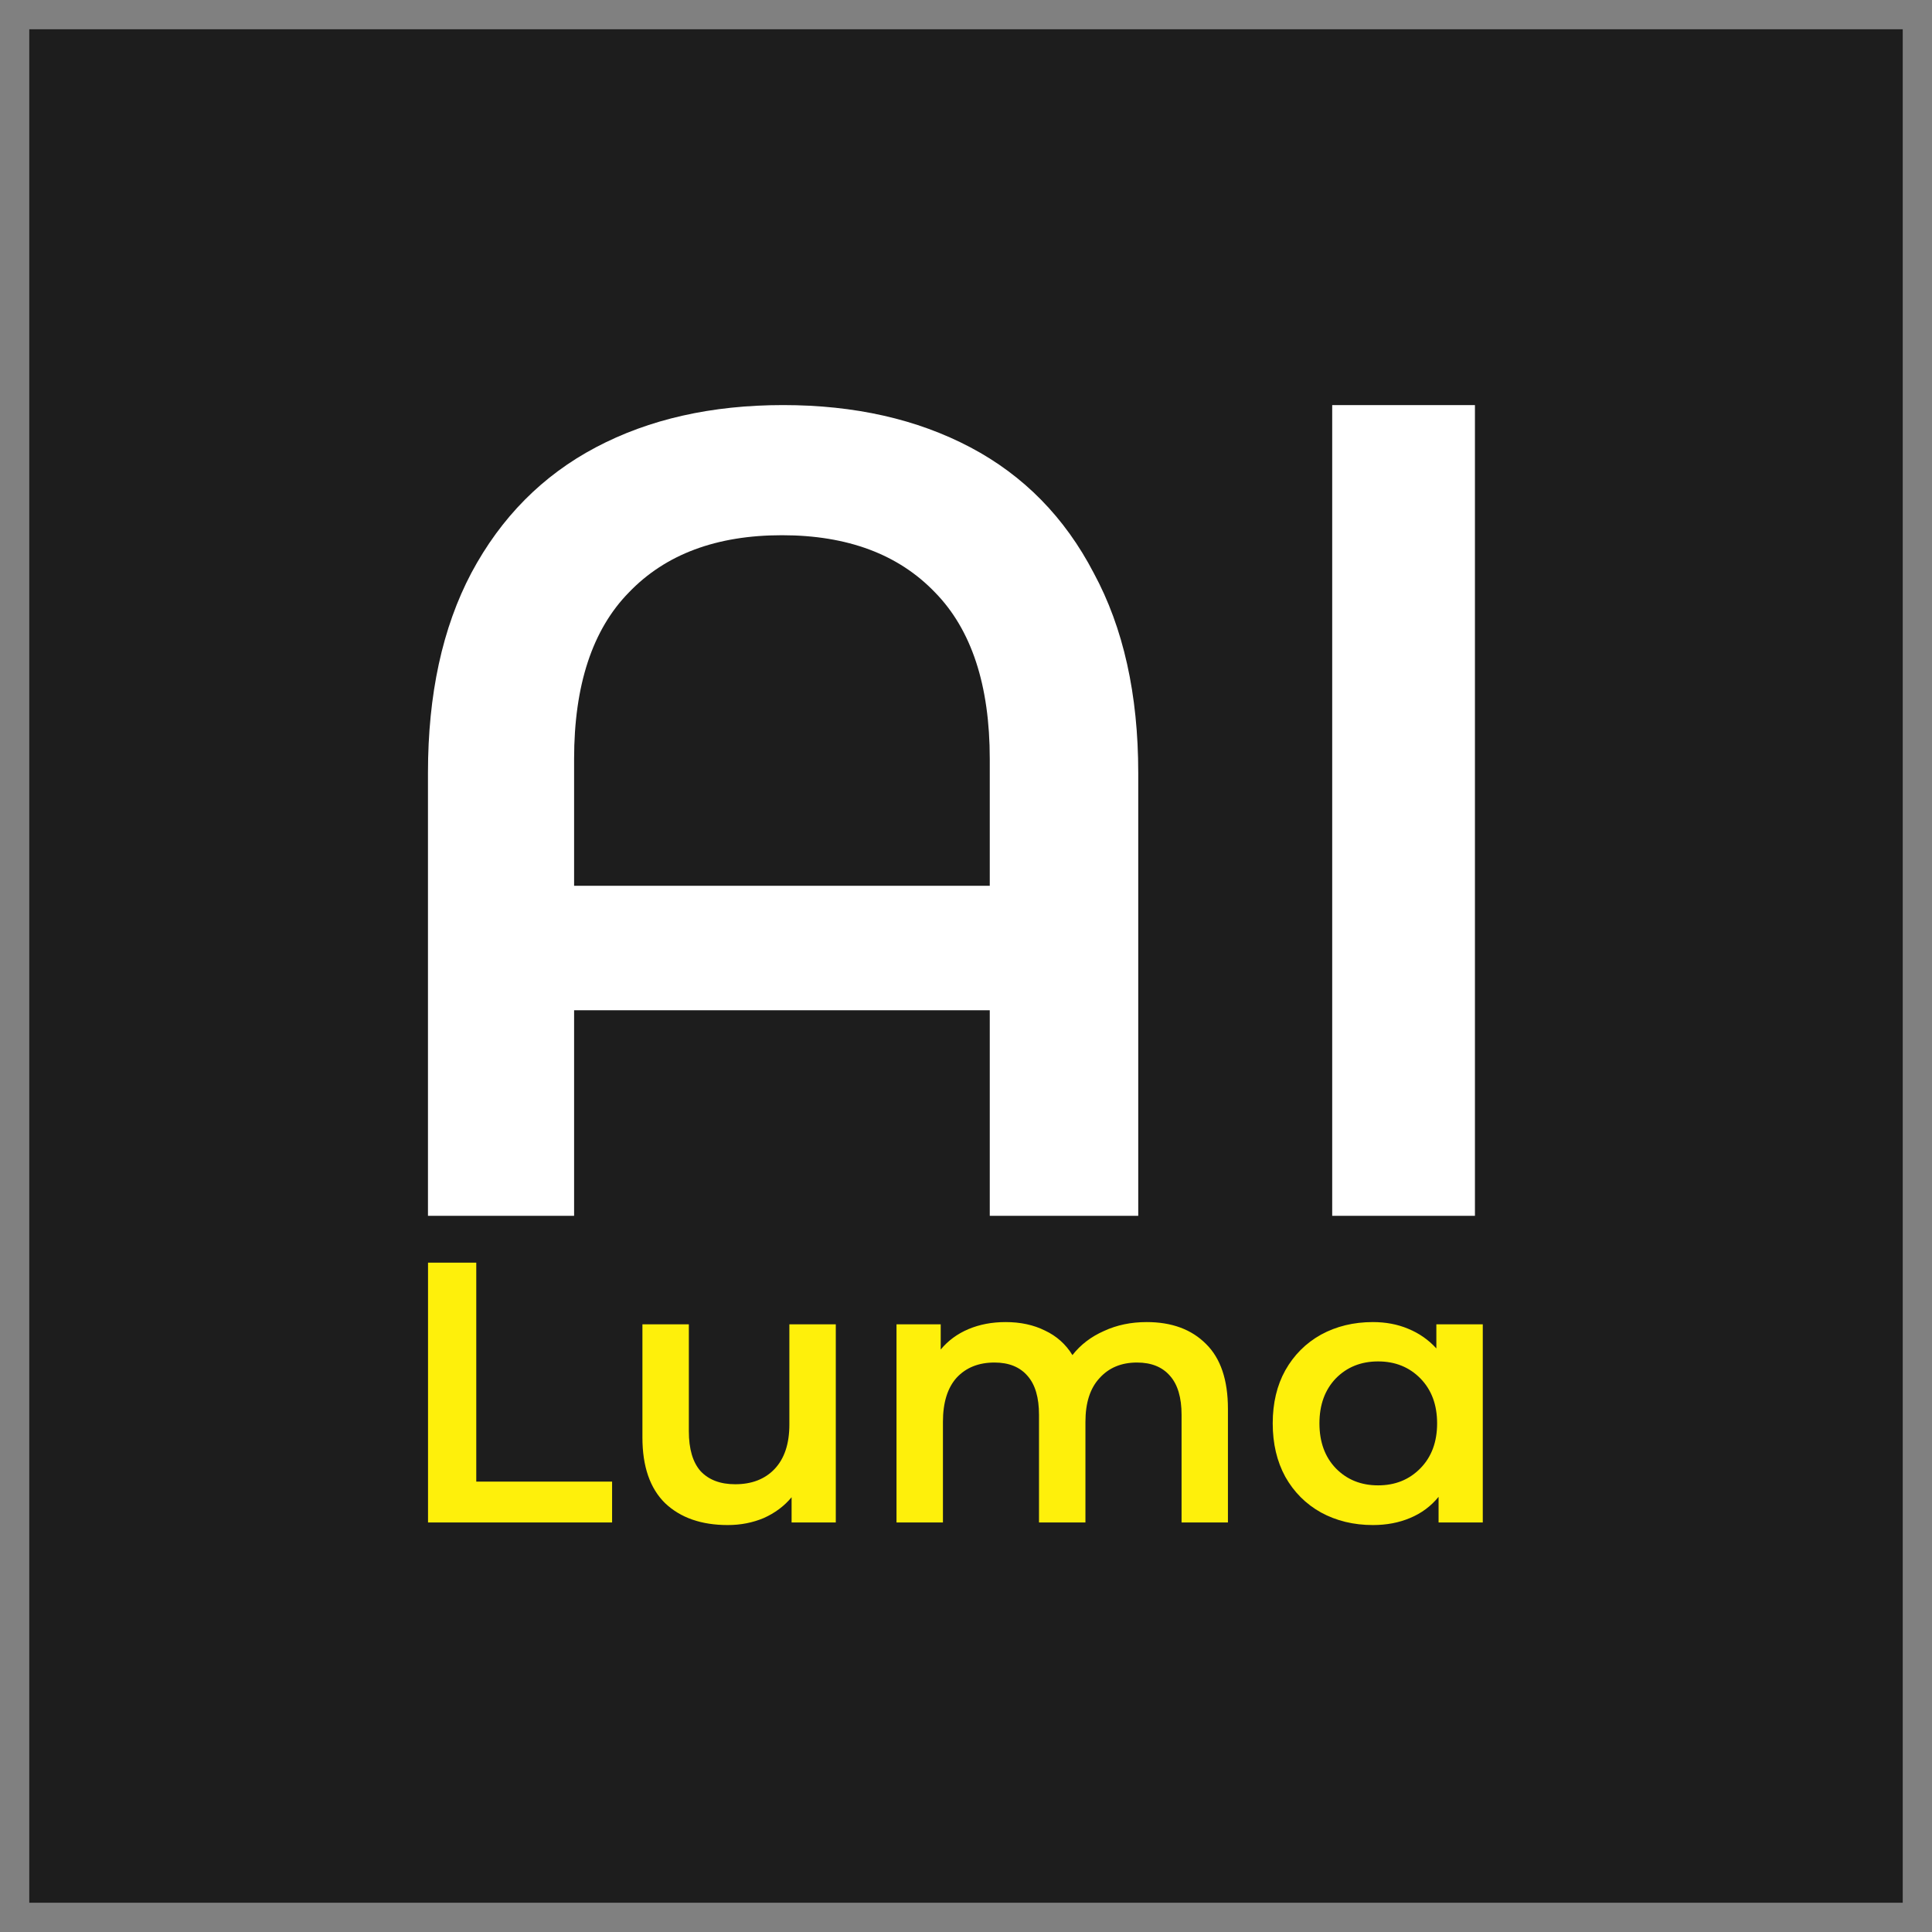
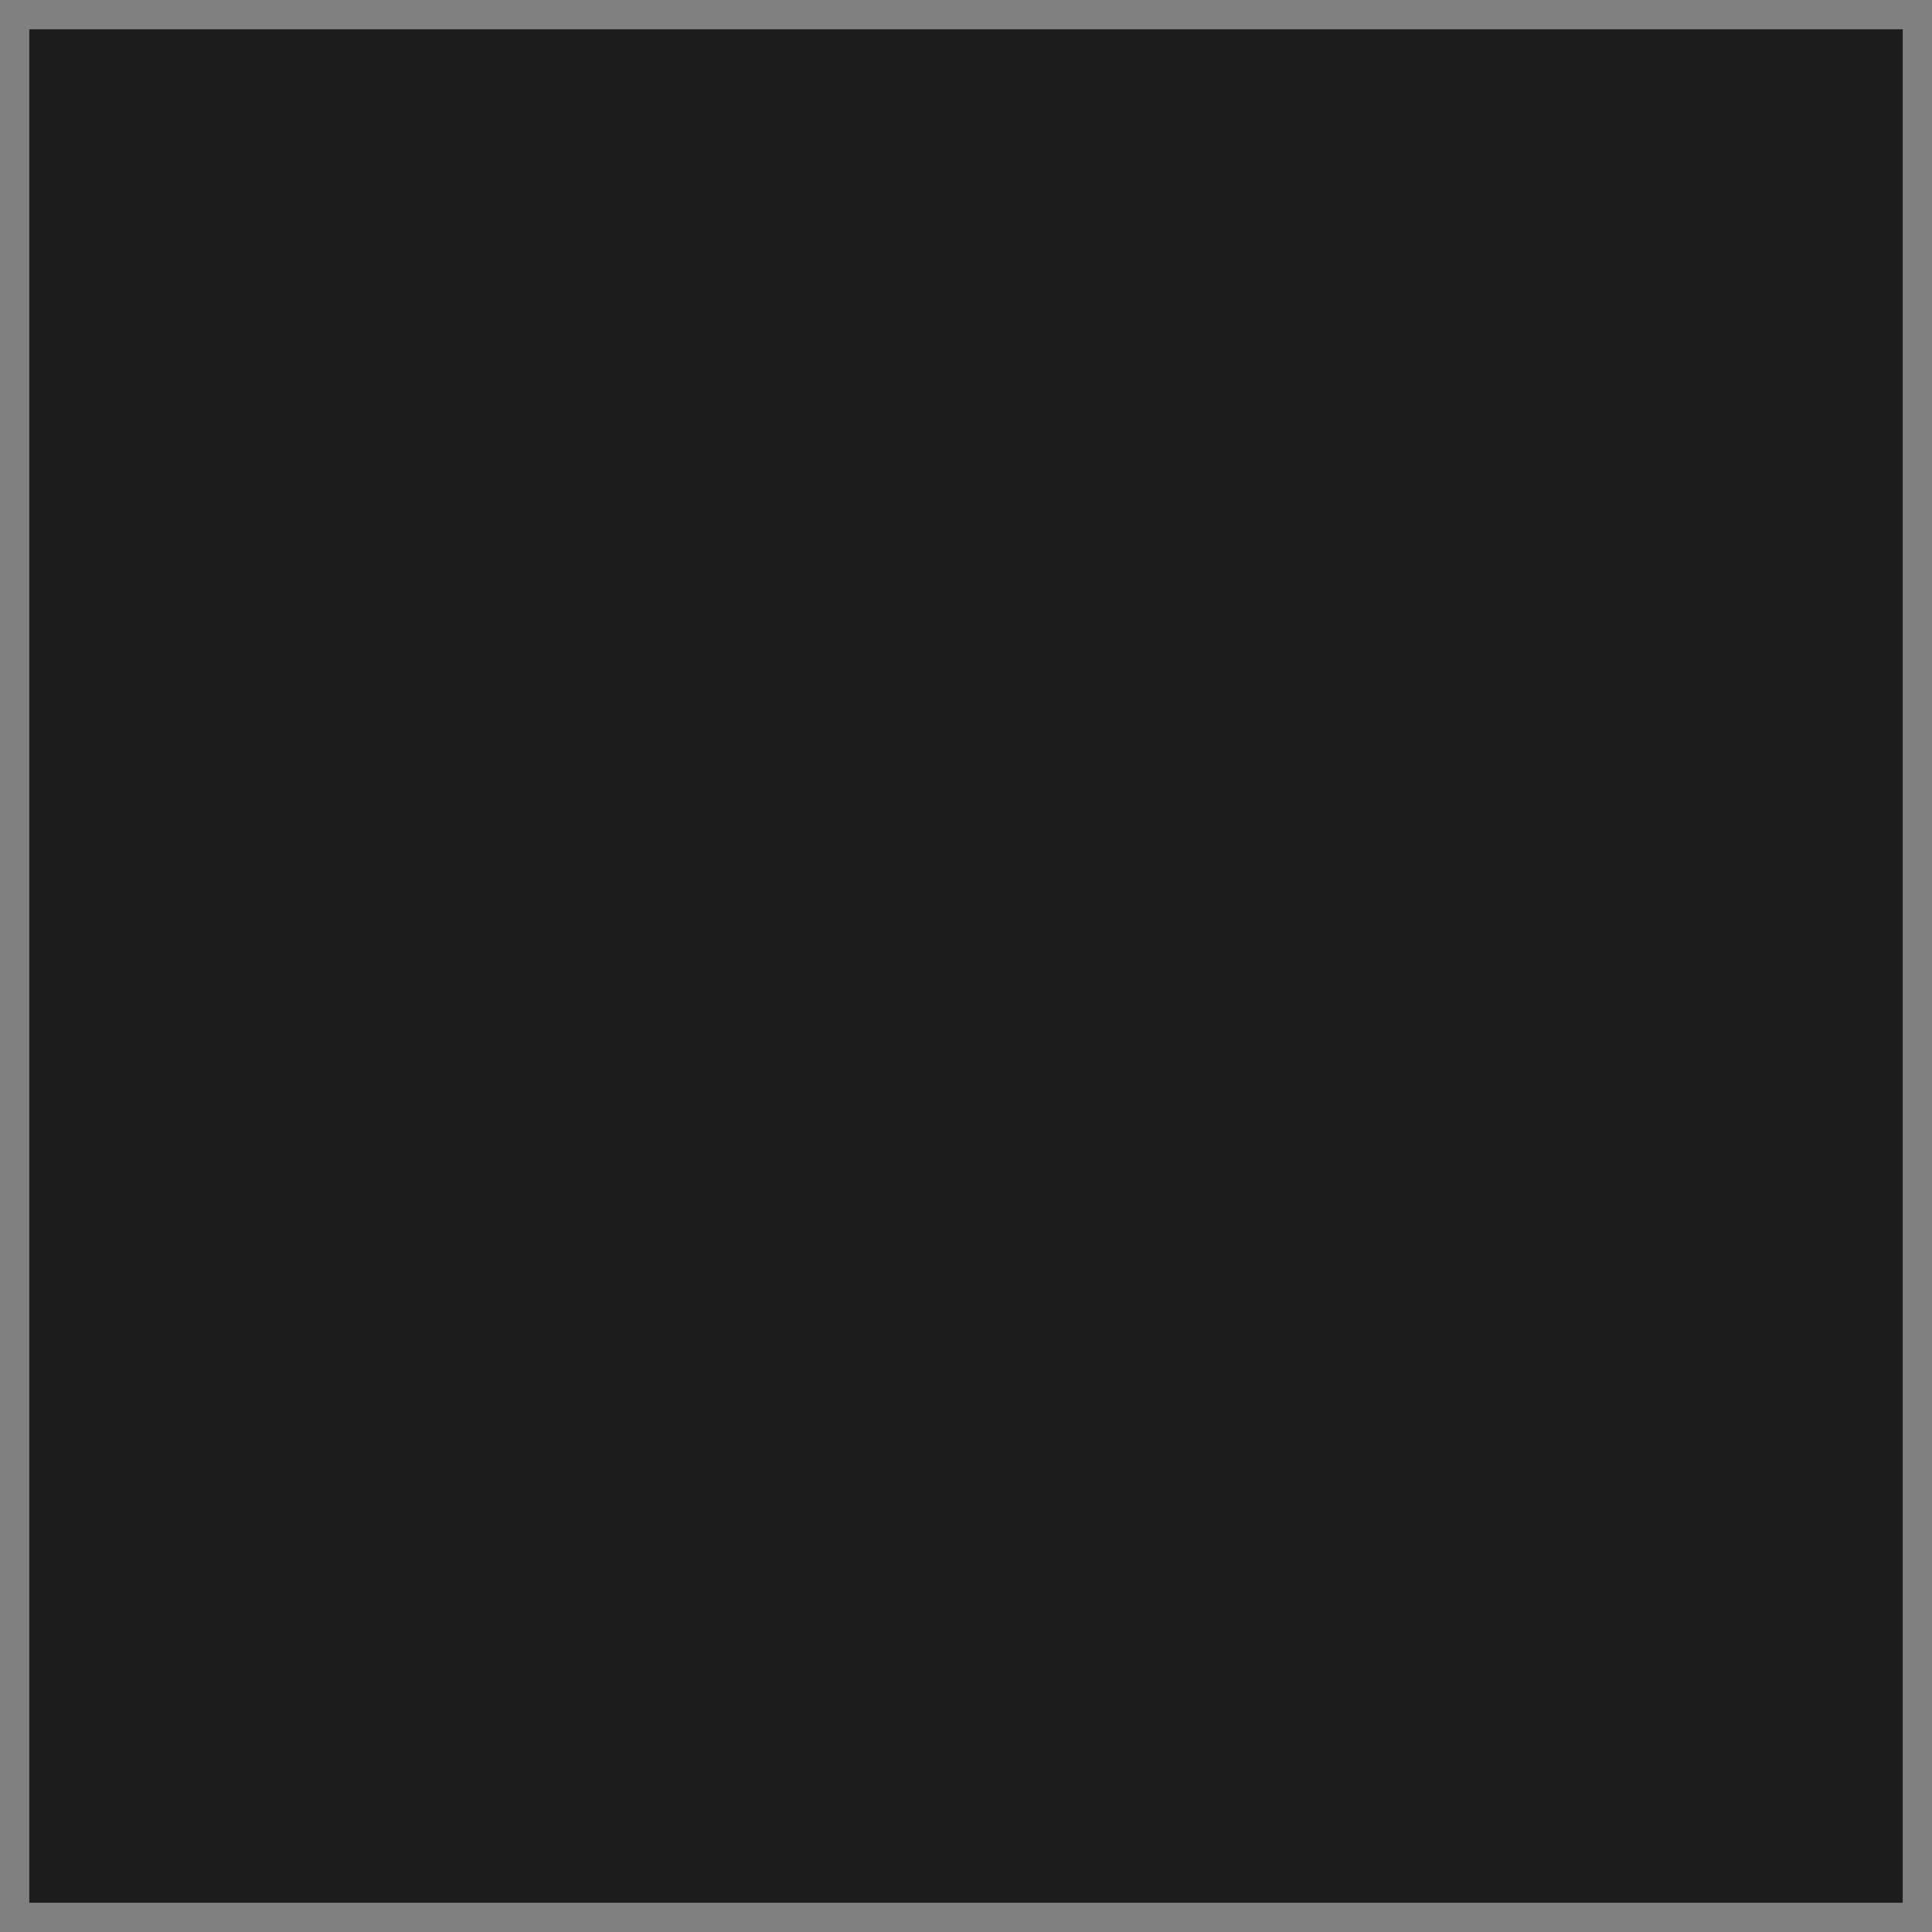
<svg xmlns="http://www.w3.org/2000/svg" width="33" height="33" viewBox="0 0 33 33" fill="none">
  <rect x="0" y="0" width="33" height="33" fill="#808080" stroke="none" />
  <rect width="32" height="32" transform="translate(0.5 0.5)" fill="#1D1D1D" />
  <g clip-path="url(#clip0_989_254)">
-     <path d="M13.376 6.919C14.598 6.919 15.664 7.16 16.575 7.641C17.485 8.122 18.187 8.837 18.681 9.786C19.188 10.722 19.442 11.86 19.442 13.2V20.767H16.906V17.256H9.806V20.767H7.31V13.2C7.31 11.86 7.557 10.722 8.051 9.786C8.558 8.837 9.267 8.122 10.177 7.641C11.087 7.16 12.153 6.919 13.376 6.919ZM16.906 15.13V12.965C16.906 11.704 16.594 10.755 15.97 10.118C15.346 9.468 14.475 9.142 13.356 9.142C12.238 9.142 11.367 9.468 10.743 10.118C10.118 10.755 9.806 11.704 9.806 12.965V15.13H16.906ZM22.755 6.919H25.193V20.767H22.755V6.919Z" fill="white" />
-   </g>
+     </g>
  <g clip-path="url(#clip1_989_254)">
-     <path d="M7.311 21.567H8.135V25.307H10.455V26.005H7.311V21.567ZM14.276 22.62V26.005H13.521V25.574C13.395 25.726 13.236 25.844 13.046 25.929C12.856 26.009 12.651 26.049 12.431 26.049C11.979 26.049 11.622 25.924 11.36 25.675C11.102 25.422 10.973 25.047 10.973 24.553V22.62H11.766V24.445C11.766 24.75 11.833 24.978 11.968 25.13C12.108 25.278 12.304 25.352 12.558 25.352C12.841 25.352 13.065 25.265 13.23 25.092C13.399 24.914 13.483 24.661 13.483 24.331V22.62H14.276ZM19.586 22.582C20.013 22.582 20.351 22.706 20.6 22.956C20.849 23.201 20.974 23.57 20.974 24.065V26.005H20.182V24.166C20.182 23.871 20.116 23.649 19.985 23.501C19.854 23.349 19.666 23.273 19.421 23.273C19.155 23.273 18.941 23.361 18.781 23.539C18.62 23.712 18.54 23.961 18.54 24.287V26.005H17.747V24.166C17.747 23.871 17.682 23.649 17.551 23.501C17.42 23.349 17.232 23.273 16.987 23.273C16.716 23.273 16.501 23.359 16.34 23.532C16.184 23.706 16.106 23.957 16.106 24.287V26.005H15.313V22.62H16.068V23.051C16.194 22.899 16.353 22.782 16.543 22.702C16.733 22.622 16.945 22.582 17.177 22.582C17.43 22.582 17.654 22.63 17.849 22.727C18.047 22.82 18.204 22.96 18.318 23.146C18.457 22.968 18.637 22.831 18.857 22.734C19.077 22.632 19.32 22.582 19.586 22.582ZM25.327 22.62V26.005H24.572V25.567C24.441 25.728 24.279 25.848 24.084 25.929C23.894 26.009 23.683 26.049 23.45 26.049C23.121 26.049 22.825 25.977 22.563 25.834C22.305 25.69 22.102 25.487 21.954 25.225C21.811 24.963 21.739 24.659 21.739 24.312C21.739 23.966 21.811 23.663 21.954 23.406C22.102 23.144 22.305 22.941 22.563 22.797C22.825 22.654 23.121 22.582 23.45 22.582C23.67 22.582 23.871 22.62 24.052 22.696C24.238 22.772 24.399 22.884 24.534 23.032V22.62H25.327ZM23.539 25.371C23.831 25.371 24.071 25.274 24.262 25.079C24.452 24.885 24.547 24.629 24.547 24.312C24.547 23.995 24.452 23.74 24.262 23.545C24.071 23.351 23.831 23.254 23.539 23.254C23.247 23.254 23.006 23.351 22.816 23.545C22.63 23.74 22.537 23.995 22.537 24.312C22.537 24.629 22.63 24.885 22.816 25.079C23.006 25.274 23.247 25.371 23.539 25.371Z" fill="#FEF00B" />
-   </g>
+     </g>
  <defs>
    <clipPath id="clip0_989_254">
-       <rect width="18.286" height="15.067" fill="white" transform="translate(7.3 5.7)" />
-     </clipPath>
+       </clipPath>
    <clipPath id="clip1_989_254">
-       <rect width="18.042" height="4.486" fill="white" transform="translate(7.3 21.567)" />
-     </clipPath>
+       </clipPath>
  </defs>
</svg>